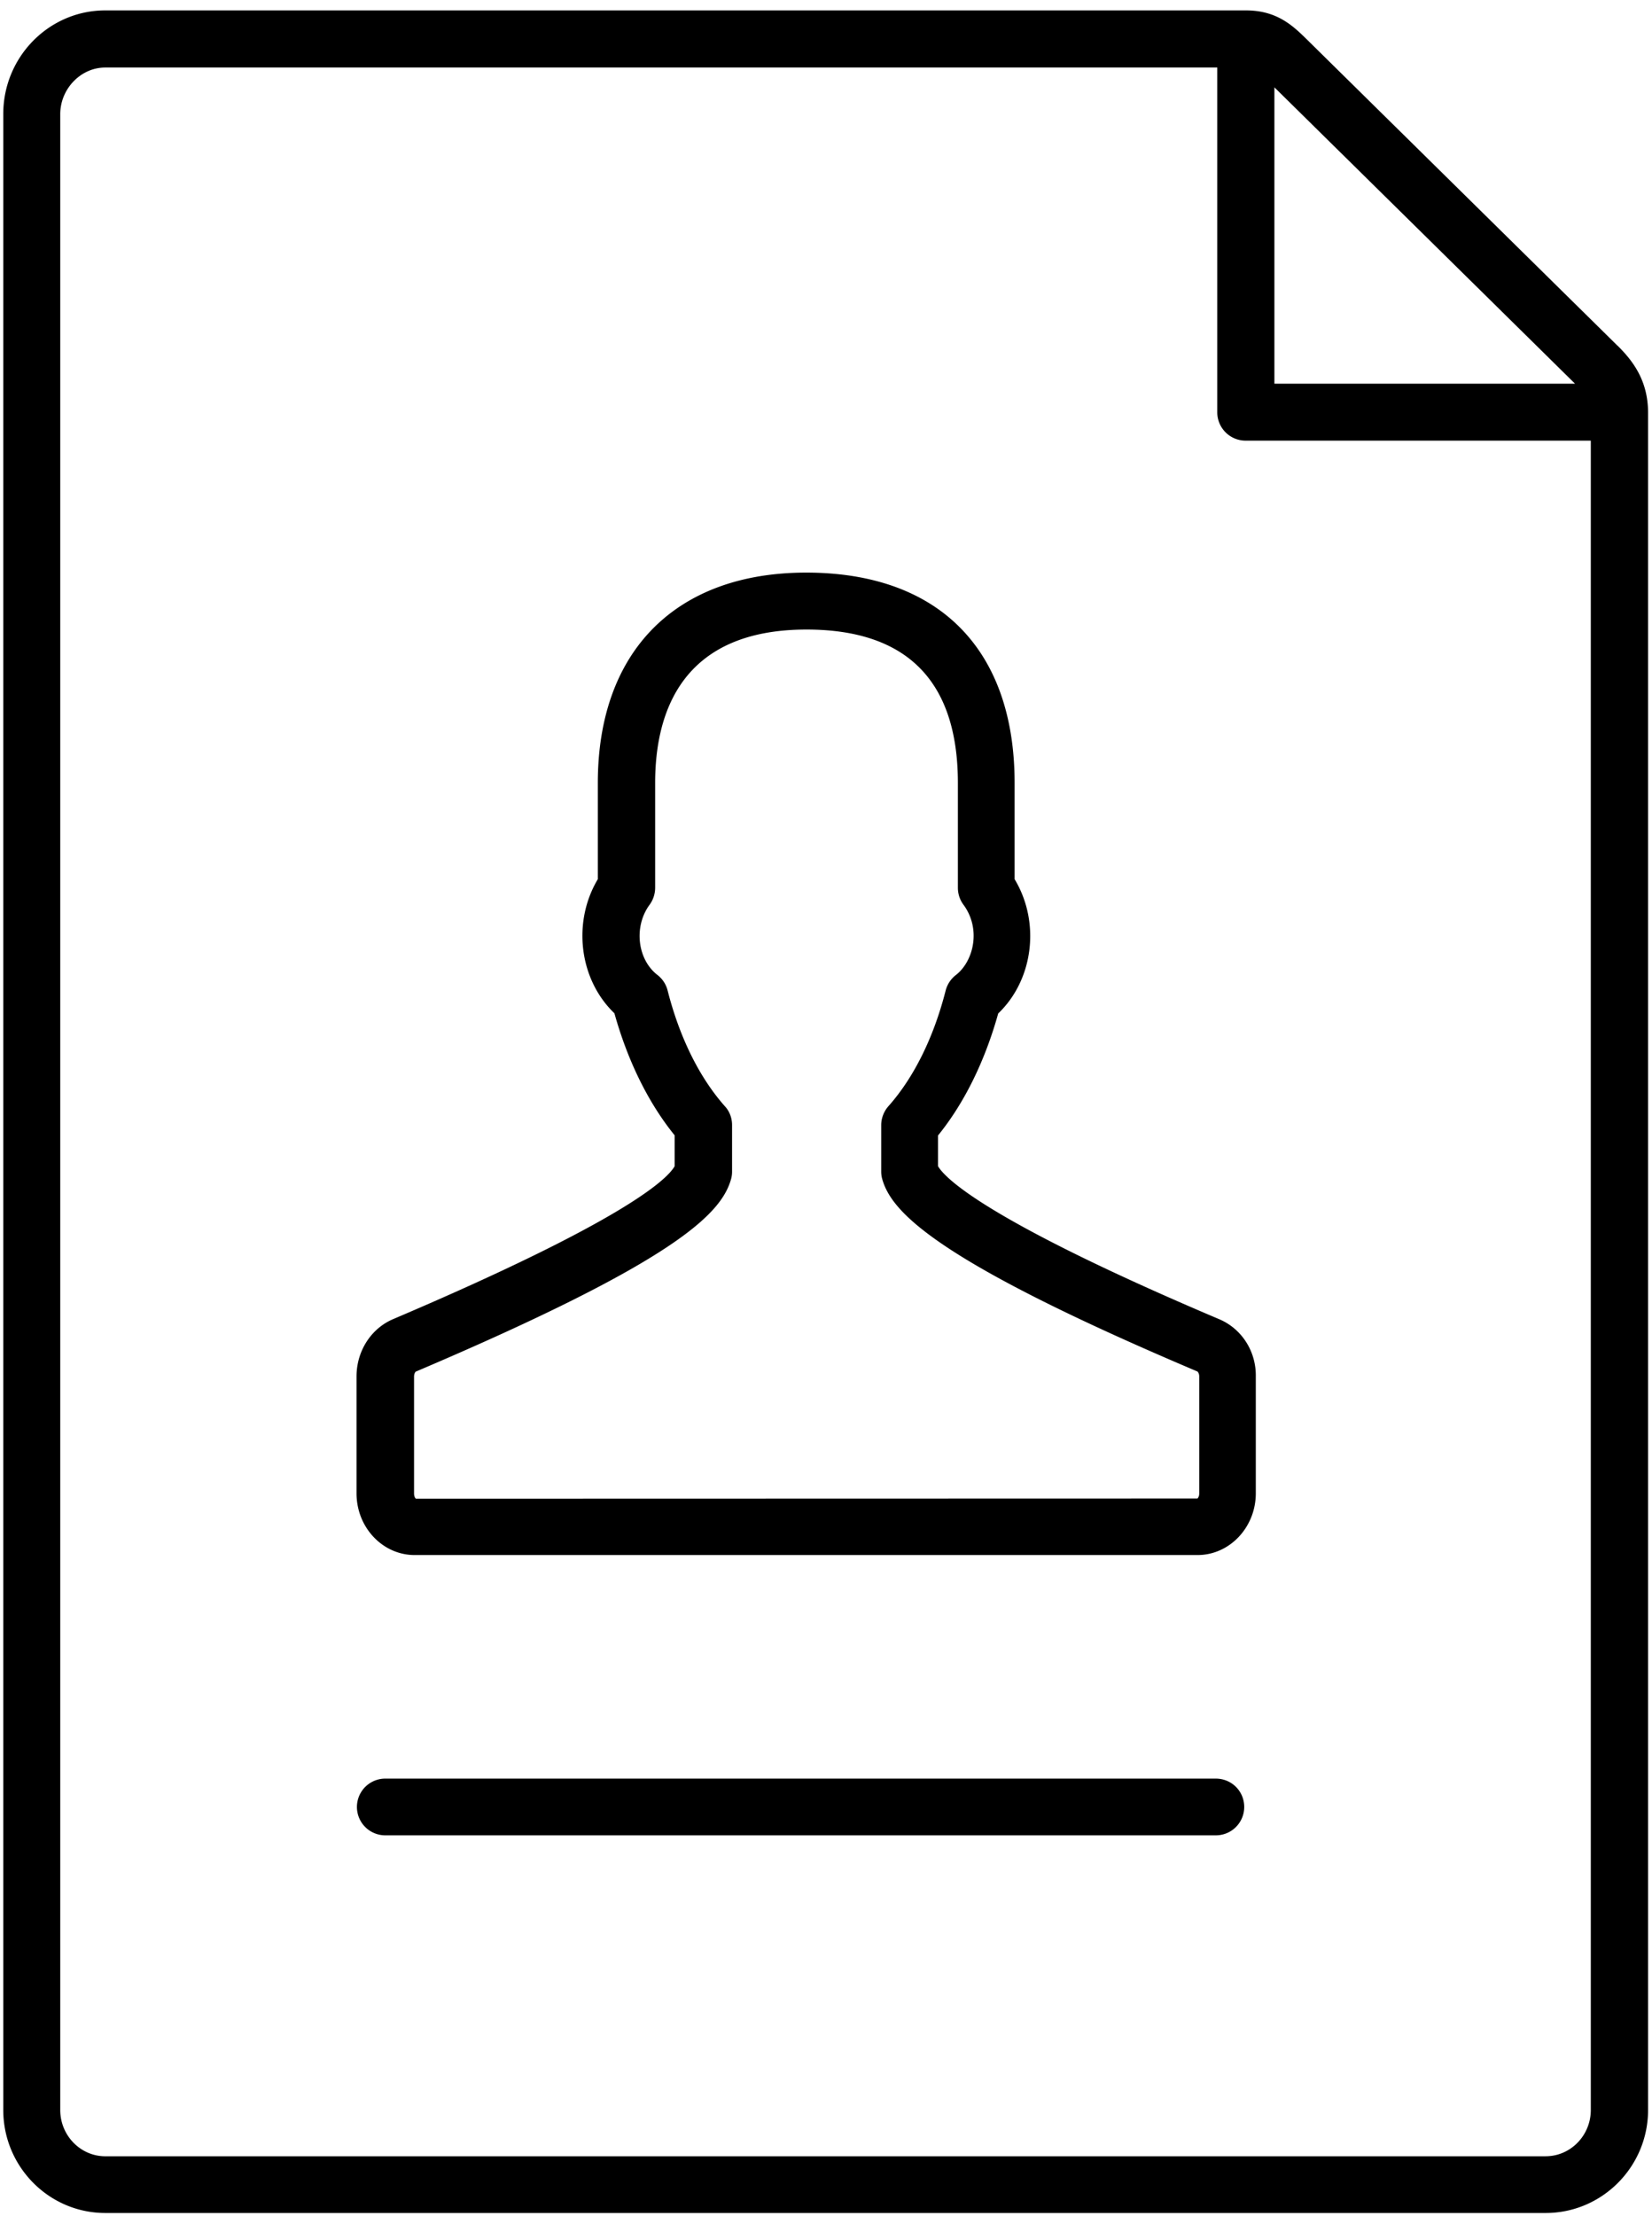
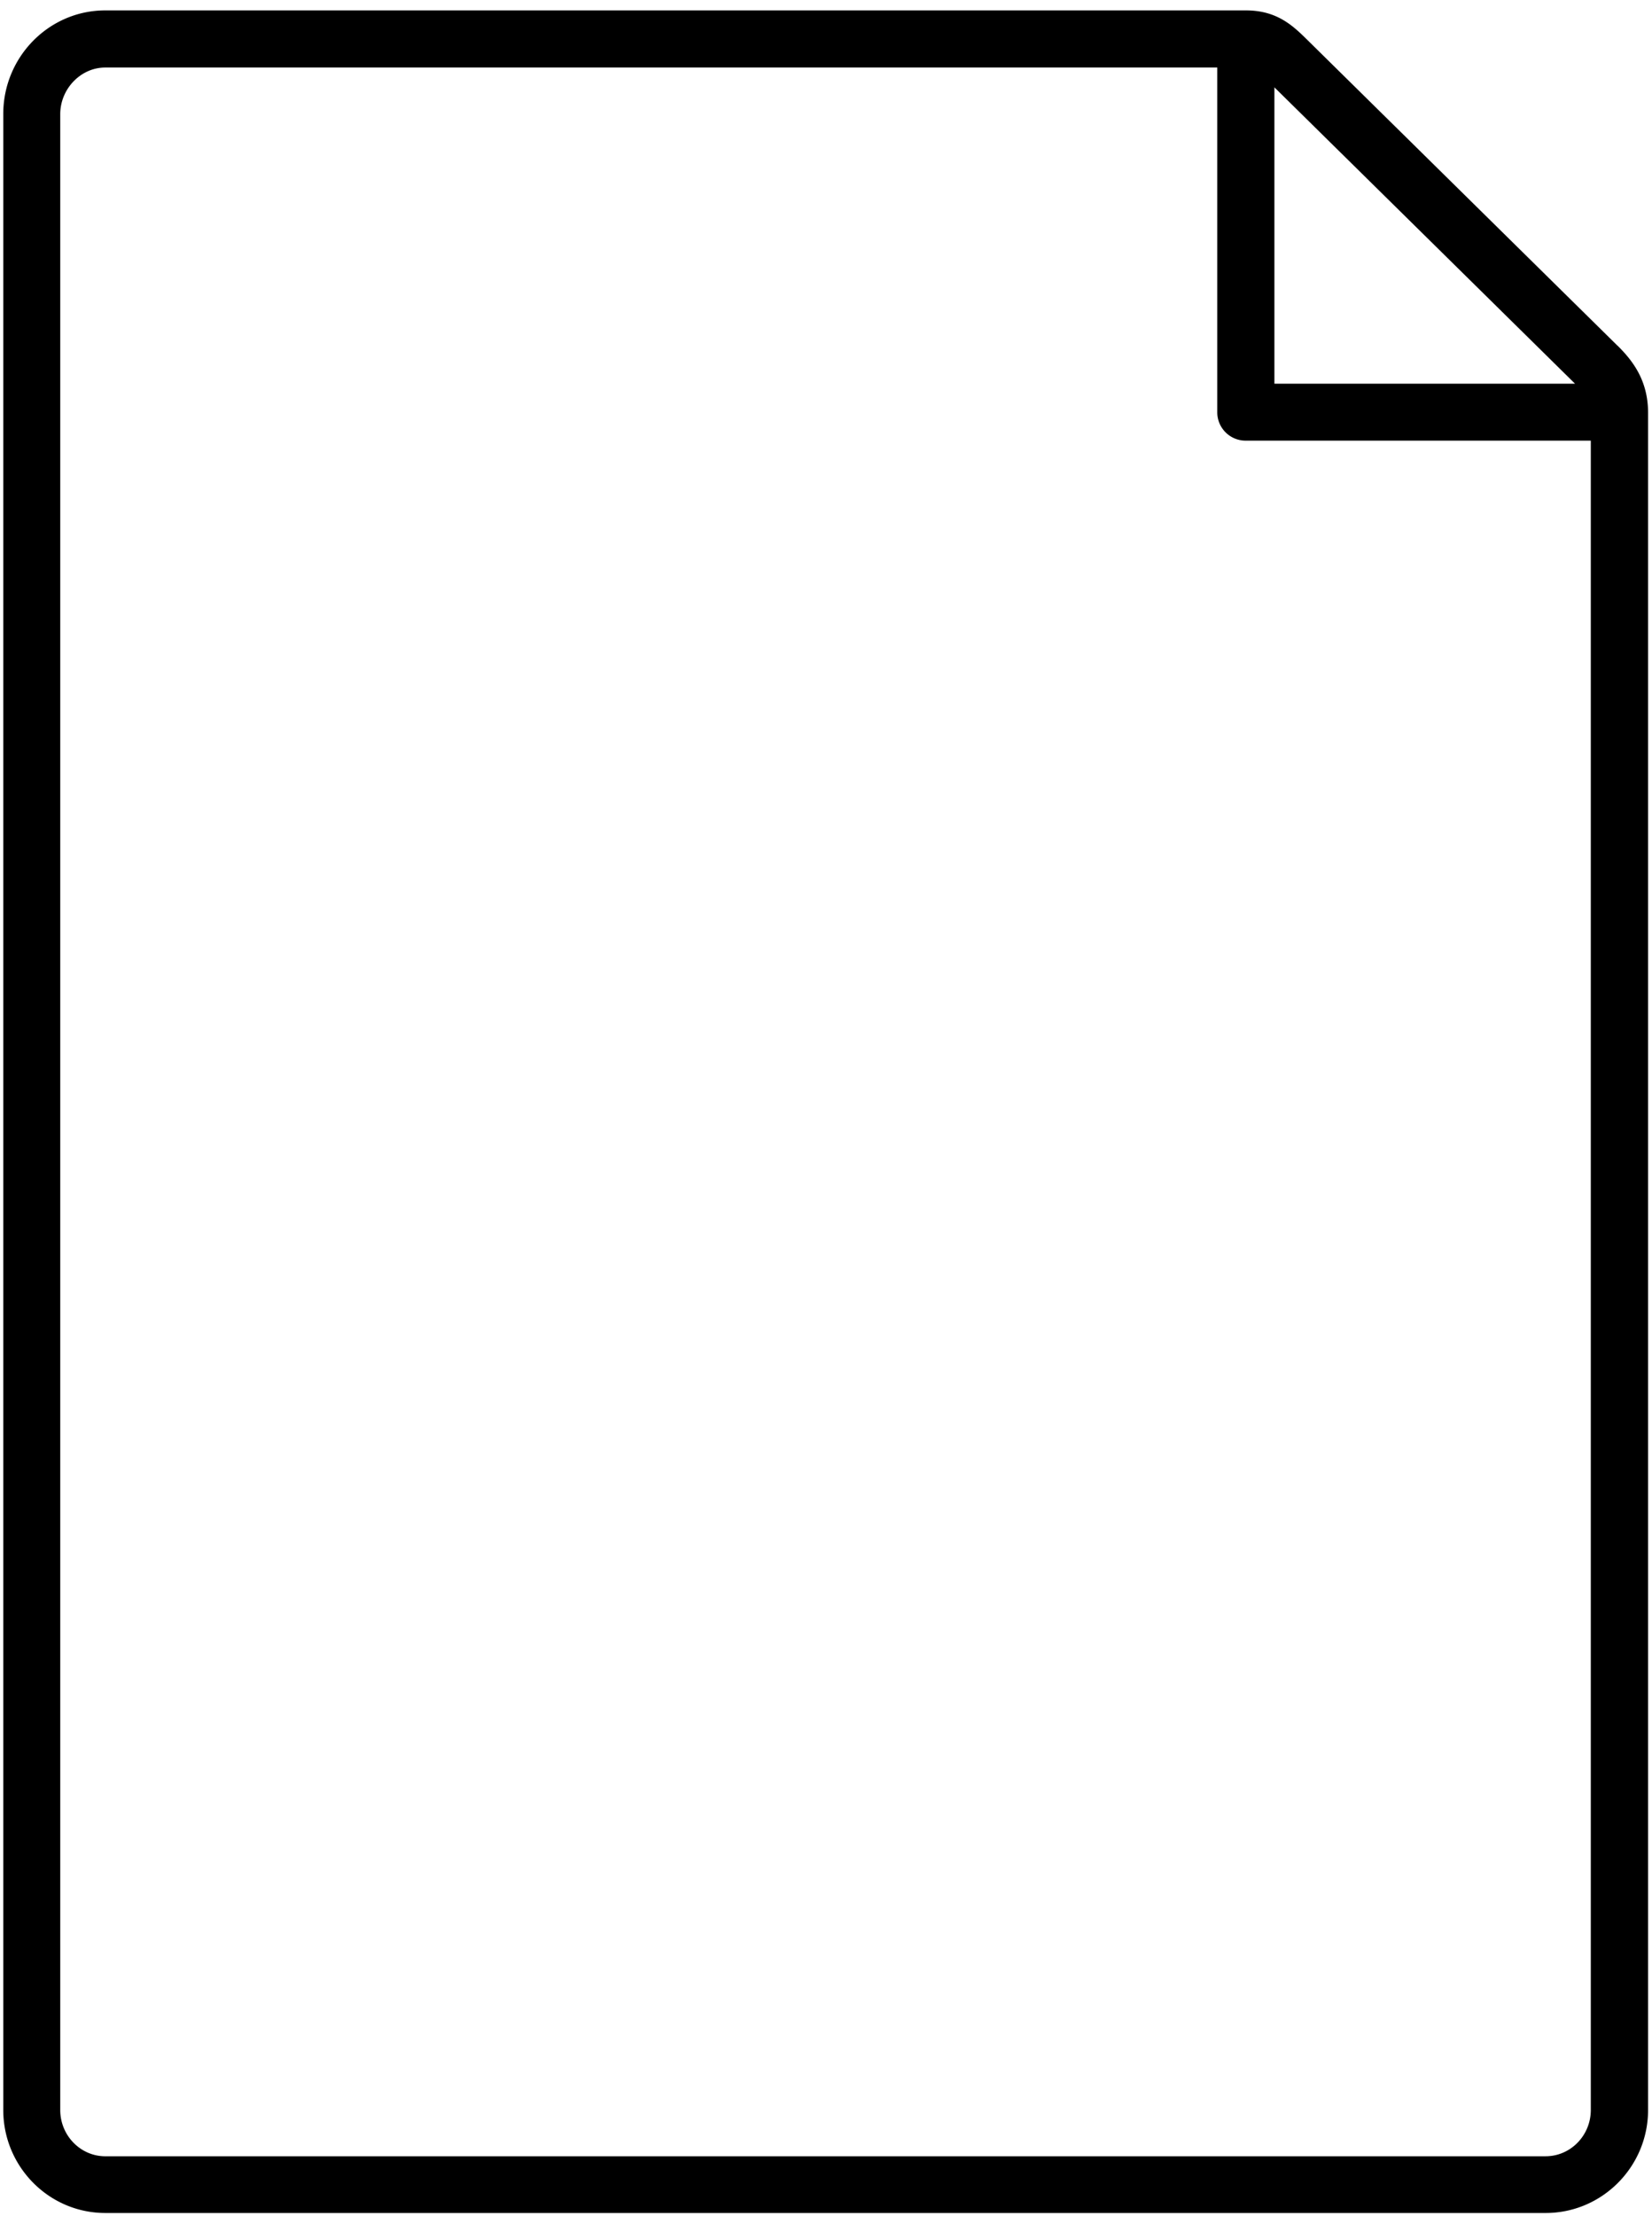
<svg xmlns="http://www.w3.org/2000/svg" width="88" height="118" viewBox="0 0 88 118">
  <title>
		userpage
	</title>
  <g fill-rule="evenodd">
    <path d="M86.156 18.4 69.682 2.166c-.762-.75-1.615-1.612-3.31-1.612H5.608C2.61.554.174 3.03.174 6.07v106.275c0 3.022 2.436 5.485 5.434 5.485h76.73c3.006 0 5.453-2.463 5.453-5.485V21.95c-.01-1.715-.83-2.758-1.63-3.55zM83.9 20.43H67.886V4.65L83.9 20.43zm-1.56 94.38H5.607c-1.32 0-2.398-1.107-2.398-2.465V6.08c0-1.347 1.093-2.484 2.393-2.484h59.24V21.95a1.51 1.51 0 0 0 1.514 1.512H84.74v88.883c0 1.358-1.077 2.464-2.405 2.464z" />
-     <path d="M64.76 94.702H20.523a1.51 1.51 0 0 0 0 3.02h44.24a1.51 1.51 0 0 0 1.515-1.51c0-.84-.67-1.51-1.516-1.51zm.196-24.457c-12.534-5.314-14.635-7.543-14.99-8.153V60.46c1.4-1.725 2.497-3.955 3.207-6.498 1.88-1.797 2.257-4.857.874-7.15v-5.12c0-7.118-4.04-11.204-11.1-11.204-6.947 0-11.102 4.187-11.102 11.204v5.12c-1.37 2.293-.993 5.343.884 7.14.71 2.543 1.81 4.775 3.21 6.5v1.64c-.39.69-2.62 2.88-15.017 8.153-1.168.506-1.93 1.703-1.93 3.042v6.225c0 1.817 1.392 3.286 3.097 3.286h41.7c1.715 0 3.106-1.48 3.106-3.286v-6.225c.02-1.34-.752-2.536-1.94-3.042zm-1.076 9.277a.375.375 0 0 1-.09.265l-41.632.01c-.032-.01-.102-.112-.102-.275v-6.225c0-.153.07-.254.09-.264 13.875-5.9 16.262-8.405 16.79-10.23.04-.133.06-.275.06-.416v-2.484c0-.366-.13-.732-.386-1.004-1.352-1.527-2.407-3.65-3.047-6.16a1.507 1.507 0 0 0-.538-.824c-1.076-.83-1.28-2.585-.416-3.75.19-.263.29-.58.29-.904V41.69c0-3.73 1.4-8.17 8.063-8.17 5.35 0 8.063 2.745 8.063 8.17v5.576c0 .325.1.64.296.904.954 1.29.546 3.013-.408 3.75a1.52 1.52 0 0 0-.54.825c-.64 2.505-1.696 4.634-3.048 6.155-.24.27-.384.637-.384 1.003v2.484c0 .14.02.273.058.405.5 1.755 2.877 4.34 16.78 10.23.02.01.103.1.103.265v6.235h-.01z" />
  </g>
</svg>